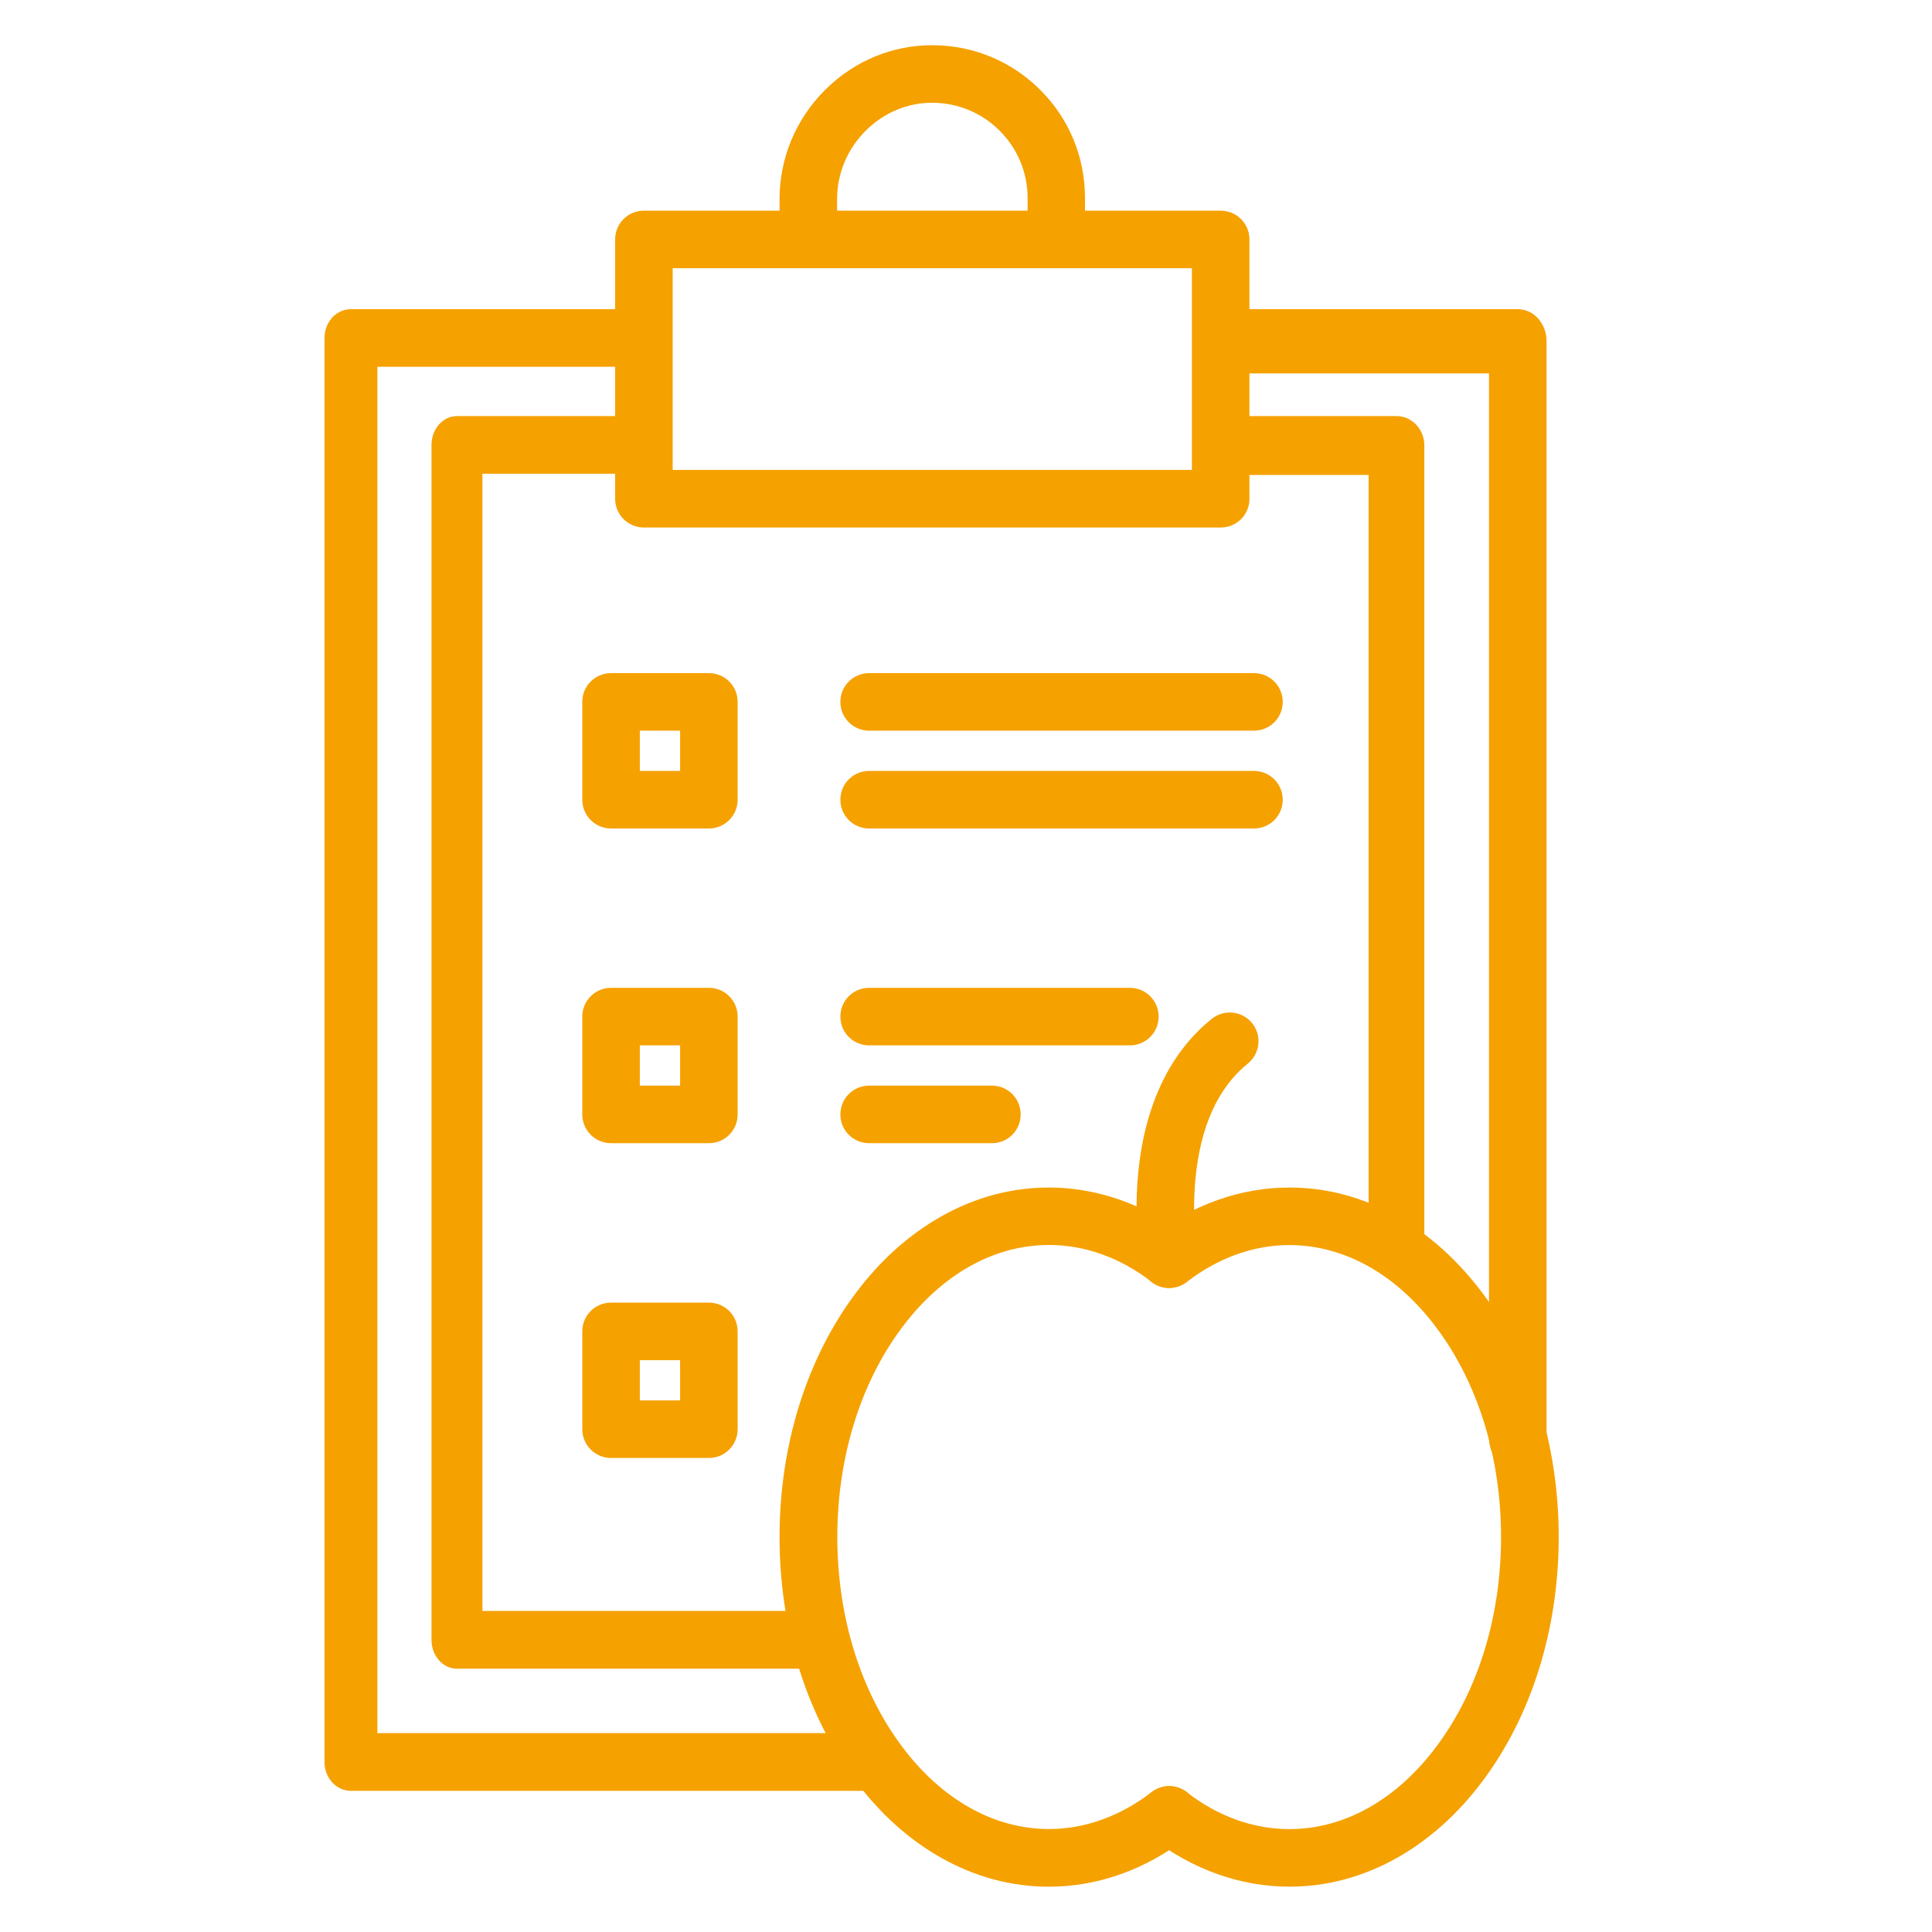
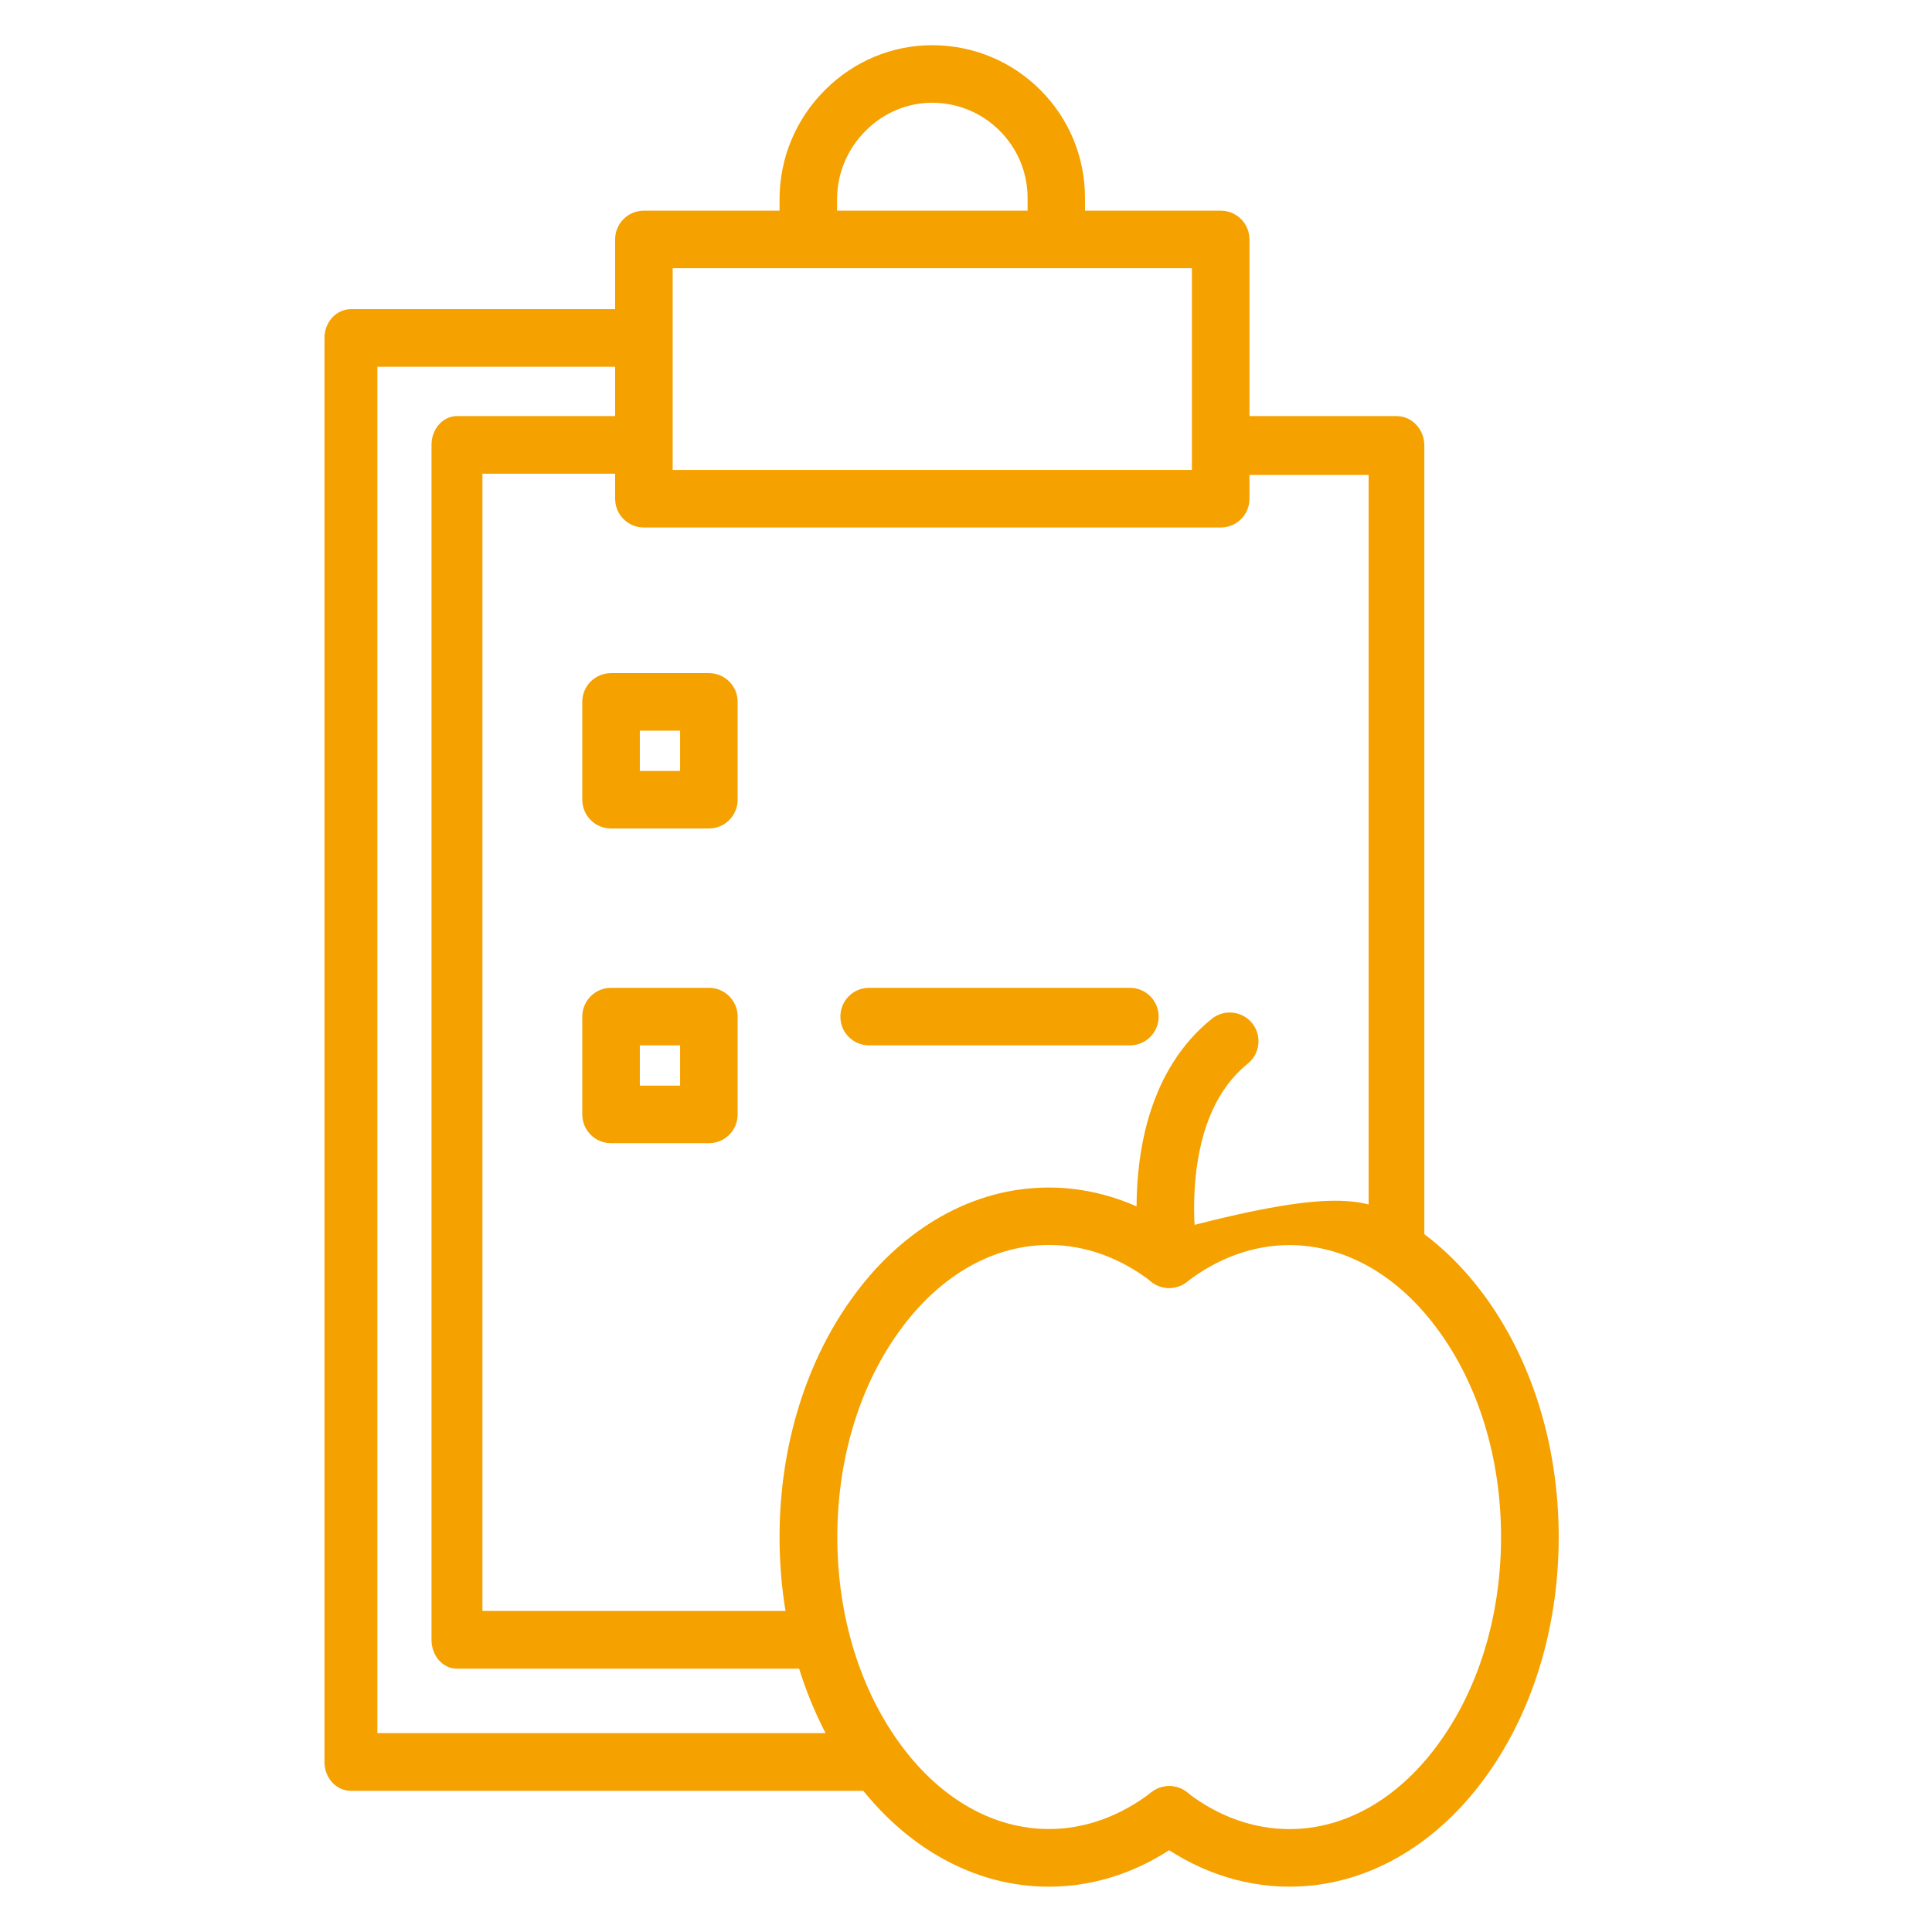
<svg xmlns="http://www.w3.org/2000/svg" width="51" height="51" viewBox="0 0 51 51" fill="none">
  <path d="M21.602 44.049H12.063C11.69 44.049 11.391 43.71 11.391 43.288V11.745C11.391 11.323 11.69 10.984 12.063 10.984H16.249C16.621 10.984 16.921 11.323 16.921 11.745C16.921 12.166 16.621 12.505 16.249 12.505H12.735V42.525H21.605C21.978 42.525 22.278 42.864 22.278 43.285C22.278 43.707 21.975 44.049 21.602 44.049Z" fill="#F5A100" />
  <path d="M36.864 33.565C36.456 33.565 36.128 33.219 36.128 32.788V12.538H32.286C31.879 12.538 31.551 12.192 31.551 11.761C31.551 11.331 31.879 10.984 32.286 10.984H36.864C37.271 10.984 37.599 11.331 37.599 11.761V32.788C37.599 33.219 37.271 33.565 36.864 33.565Z" fill="#F5A100" />
-   <path d="M33.101 19.288H22.943C22.522 19.288 22.184 18.949 22.184 18.528C22.184 18.107 22.522 17.769 22.943 17.769H33.101C33.522 17.769 33.861 18.107 33.861 18.528C33.861 18.949 33.522 19.288 33.101 19.288Z" fill="#F5A100" />
-   <path d="M33.101 21.87H22.943C22.522 21.87 22.184 21.531 22.184 21.11C22.184 20.689 22.522 20.351 22.943 20.351H33.101C33.522 20.351 33.861 20.689 33.861 21.11C33.861 21.531 33.522 21.87 33.101 21.87Z" fill="#F5A100" />
  <path d="M29.826 27.595H22.943C22.522 27.595 22.184 27.257 22.184 26.836C22.184 26.415 22.522 26.076 22.943 26.076H29.826C30.247 26.076 30.585 26.415 30.585 26.836C30.585 27.257 30.247 27.595 29.826 27.595Z" fill="#F5A100" />
-   <path d="M26.187 30.177H22.943C22.522 30.177 22.184 29.839 22.184 29.418C22.184 28.997 22.522 28.658 22.943 28.658H26.184C26.605 28.658 26.943 28.997 26.943 29.418C26.943 29.839 26.605 30.177 26.187 30.177Z" fill="#F5A100" />
  <path d="M18.713 21.87H16.131C15.71 21.87 15.371 21.531 15.371 21.11V18.528C15.371 18.107 15.71 17.769 16.131 17.769H18.713C19.134 17.769 19.472 18.107 19.472 18.528V21.11C19.472 21.528 19.134 21.87 18.713 21.87ZM16.89 20.351H17.953V19.288H16.89V20.351Z" fill="#F5A100" />
  <path d="M18.713 30.177H16.131C15.71 30.177 15.371 29.839 15.371 29.418V26.836C15.371 26.415 15.71 26.076 16.131 26.076H18.713C19.134 26.076 19.472 26.415 19.472 26.836V29.418C19.472 29.839 19.134 30.177 18.713 30.177ZM16.89 28.658H17.953V27.595H16.89V28.658Z" fill="#F5A100" />
-   <path d="M18.713 38.487H16.131C15.71 38.487 15.371 38.148 15.371 37.727V35.145C15.371 34.724 15.71 34.386 16.131 34.386H18.713C19.134 34.386 19.472 34.724 19.472 35.145V37.727C19.472 38.145 19.134 38.487 18.713 38.487ZM16.89 36.968H17.953V35.905H16.89V36.968Z" fill="#F5A100" />
  <path d="M32.226 13.925H16.998C16.577 13.925 16.238 13.586 16.238 13.165V6.32C16.238 5.899 16.577 5.561 16.998 5.561H32.222C32.643 5.561 32.982 5.899 32.982 6.32V13.168C32.985 13.586 32.643 13.925 32.226 13.925ZM17.757 12.405H31.463V7.08H17.757V12.405Z" fill="#F5A100" />
  <path d="M23.191 47.274H9.264C8.878 47.274 8.566 46.935 8.566 46.514V8.921C8.566 8.5 8.878 8.161 9.264 8.161H16.39C16.777 8.161 17.088 8.5 17.088 8.921C17.088 9.343 16.777 9.682 16.39 9.682H9.962V45.75H23.191C23.578 45.75 23.889 46.089 23.889 46.511C23.889 46.932 23.578 47.274 23.191 47.274Z" fill="#F5A100" />
-   <path d="M40.066 38.806C39.645 38.806 39.306 38.428 39.306 37.958V9.857H32.31C31.889 9.857 31.551 9.479 31.551 9.009C31.551 8.539 31.889 8.161 32.31 8.161H40.066C40.486 8.161 40.825 8.539 40.825 9.009V37.958C40.825 38.428 40.486 38.806 40.066 38.806Z" fill="#F5A100" />
  <path d="M27.885 7.079C27.464 7.079 27.126 6.741 27.126 6.32V5.228C27.126 4.557 26.863 3.924 26.388 3.45C25.92 2.981 25.293 2.719 24.629 2.712C24.622 2.712 24.616 2.712 24.61 2.712C23.955 2.712 23.334 2.972 22.86 3.443C22.366 3.931 22.097 4.579 22.097 5.263V6.314C22.097 6.734 21.759 7.073 21.338 7.073C20.917 7.073 20.578 6.734 20.578 6.314V5.263C20.578 4.168 21.009 3.14 21.79 2.364C22.553 1.608 23.553 1.193 24.61 1.193H24.641C25.708 1.203 26.708 1.621 27.461 2.374C28.224 3.136 28.641 4.149 28.641 5.225V6.317C28.645 6.738 28.306 7.079 27.885 7.079Z" fill="#F5A100" />
-   <path d="M34.036 49.803C32.751 49.803 31.491 49.357 30.396 48.512C30.064 48.256 30.004 47.778 30.26 47.446C30.517 47.114 30.994 47.053 31.327 47.31C32.153 47.949 33.09 48.284 34.036 48.284C35.485 48.284 36.865 47.512 37.915 46.107C39.017 44.639 39.624 42.674 39.624 40.575C39.624 38.477 39.017 36.512 37.915 35.044C36.865 33.639 35.485 32.867 34.036 32.867C33.09 32.867 32.153 33.205 31.327 33.841C30.994 34.098 30.517 34.038 30.26 33.705C30.004 33.373 30.064 32.895 30.396 32.639C31.491 31.794 32.748 31.348 34.036 31.348C35.026 31.348 35.982 31.604 36.881 32.11C37.729 32.588 38.485 33.269 39.134 34.133C40.431 35.864 41.146 38.151 41.146 40.575C41.146 43 40.431 45.291 39.134 47.019C38.488 47.883 37.729 48.56 36.881 49.041C35.982 49.547 35.026 49.803 34.036 49.803Z" fill="#F5A100" />
+   <path d="M34.036 49.803C32.751 49.803 31.491 49.357 30.396 48.512C30.064 48.256 30.004 47.778 30.26 47.446C30.517 47.114 30.994 47.053 31.327 47.31C32.153 47.949 33.09 48.284 34.036 48.284C35.485 48.284 36.865 47.512 37.915 46.107C39.017 44.639 39.624 42.674 39.624 40.575C39.624 38.477 39.017 36.512 37.915 35.044C36.865 33.639 35.485 32.867 34.036 32.867C33.09 32.867 32.153 33.205 31.327 33.841C30.994 34.098 30.517 34.038 30.26 33.705C30.004 33.373 30.064 32.895 30.396 32.639C35.026 31.348 35.982 31.604 36.881 32.11C37.729 32.588 38.485 33.269 39.134 34.133C40.431 35.864 41.146 38.151 41.146 40.575C41.146 43 40.431 45.291 39.134 47.019C38.488 47.883 37.729 48.56 36.881 49.041C35.982 49.547 35.026 49.803 34.036 49.803Z" fill="#F5A100" />
  <path d="M27.689 49.804C26.698 49.804 25.743 49.547 24.844 49.041C23.996 48.563 23.239 47.883 22.591 47.019C21.293 45.288 20.578 43 20.578 40.576C20.578 38.152 21.293 35.861 22.591 34.133C23.236 33.269 23.996 32.592 24.844 32.111C25.743 31.605 26.698 31.348 27.689 31.348C28.48 31.348 29.262 31.519 30.002 31.845C30.009 30.389 30.331 28.231 31.986 26.896C32.312 26.633 32.79 26.684 33.053 27.009C33.316 27.335 33.265 27.813 32.939 28.076C32.151 28.712 31.686 29.741 31.556 31.127C31.455 32.218 31.61 33.092 31.613 33.101C31.67 33.411 31.527 33.722 31.259 33.886C30.989 34.051 30.648 34.032 30.401 33.839C29.575 33.199 28.638 32.864 27.692 32.864C26.243 32.864 24.863 33.636 23.812 35.041C22.711 36.51 22.103 38.475 22.103 40.573C22.103 42.671 22.711 44.636 23.812 46.105C24.863 47.51 26.243 48.282 27.692 48.282C28.638 48.282 29.575 47.943 30.401 47.307C30.733 47.051 31.211 47.111 31.467 47.443C31.724 47.775 31.664 48.253 31.331 48.51C30.233 49.358 28.977 49.804 27.689 49.804Z" fill="#F5A100" />
</svg>